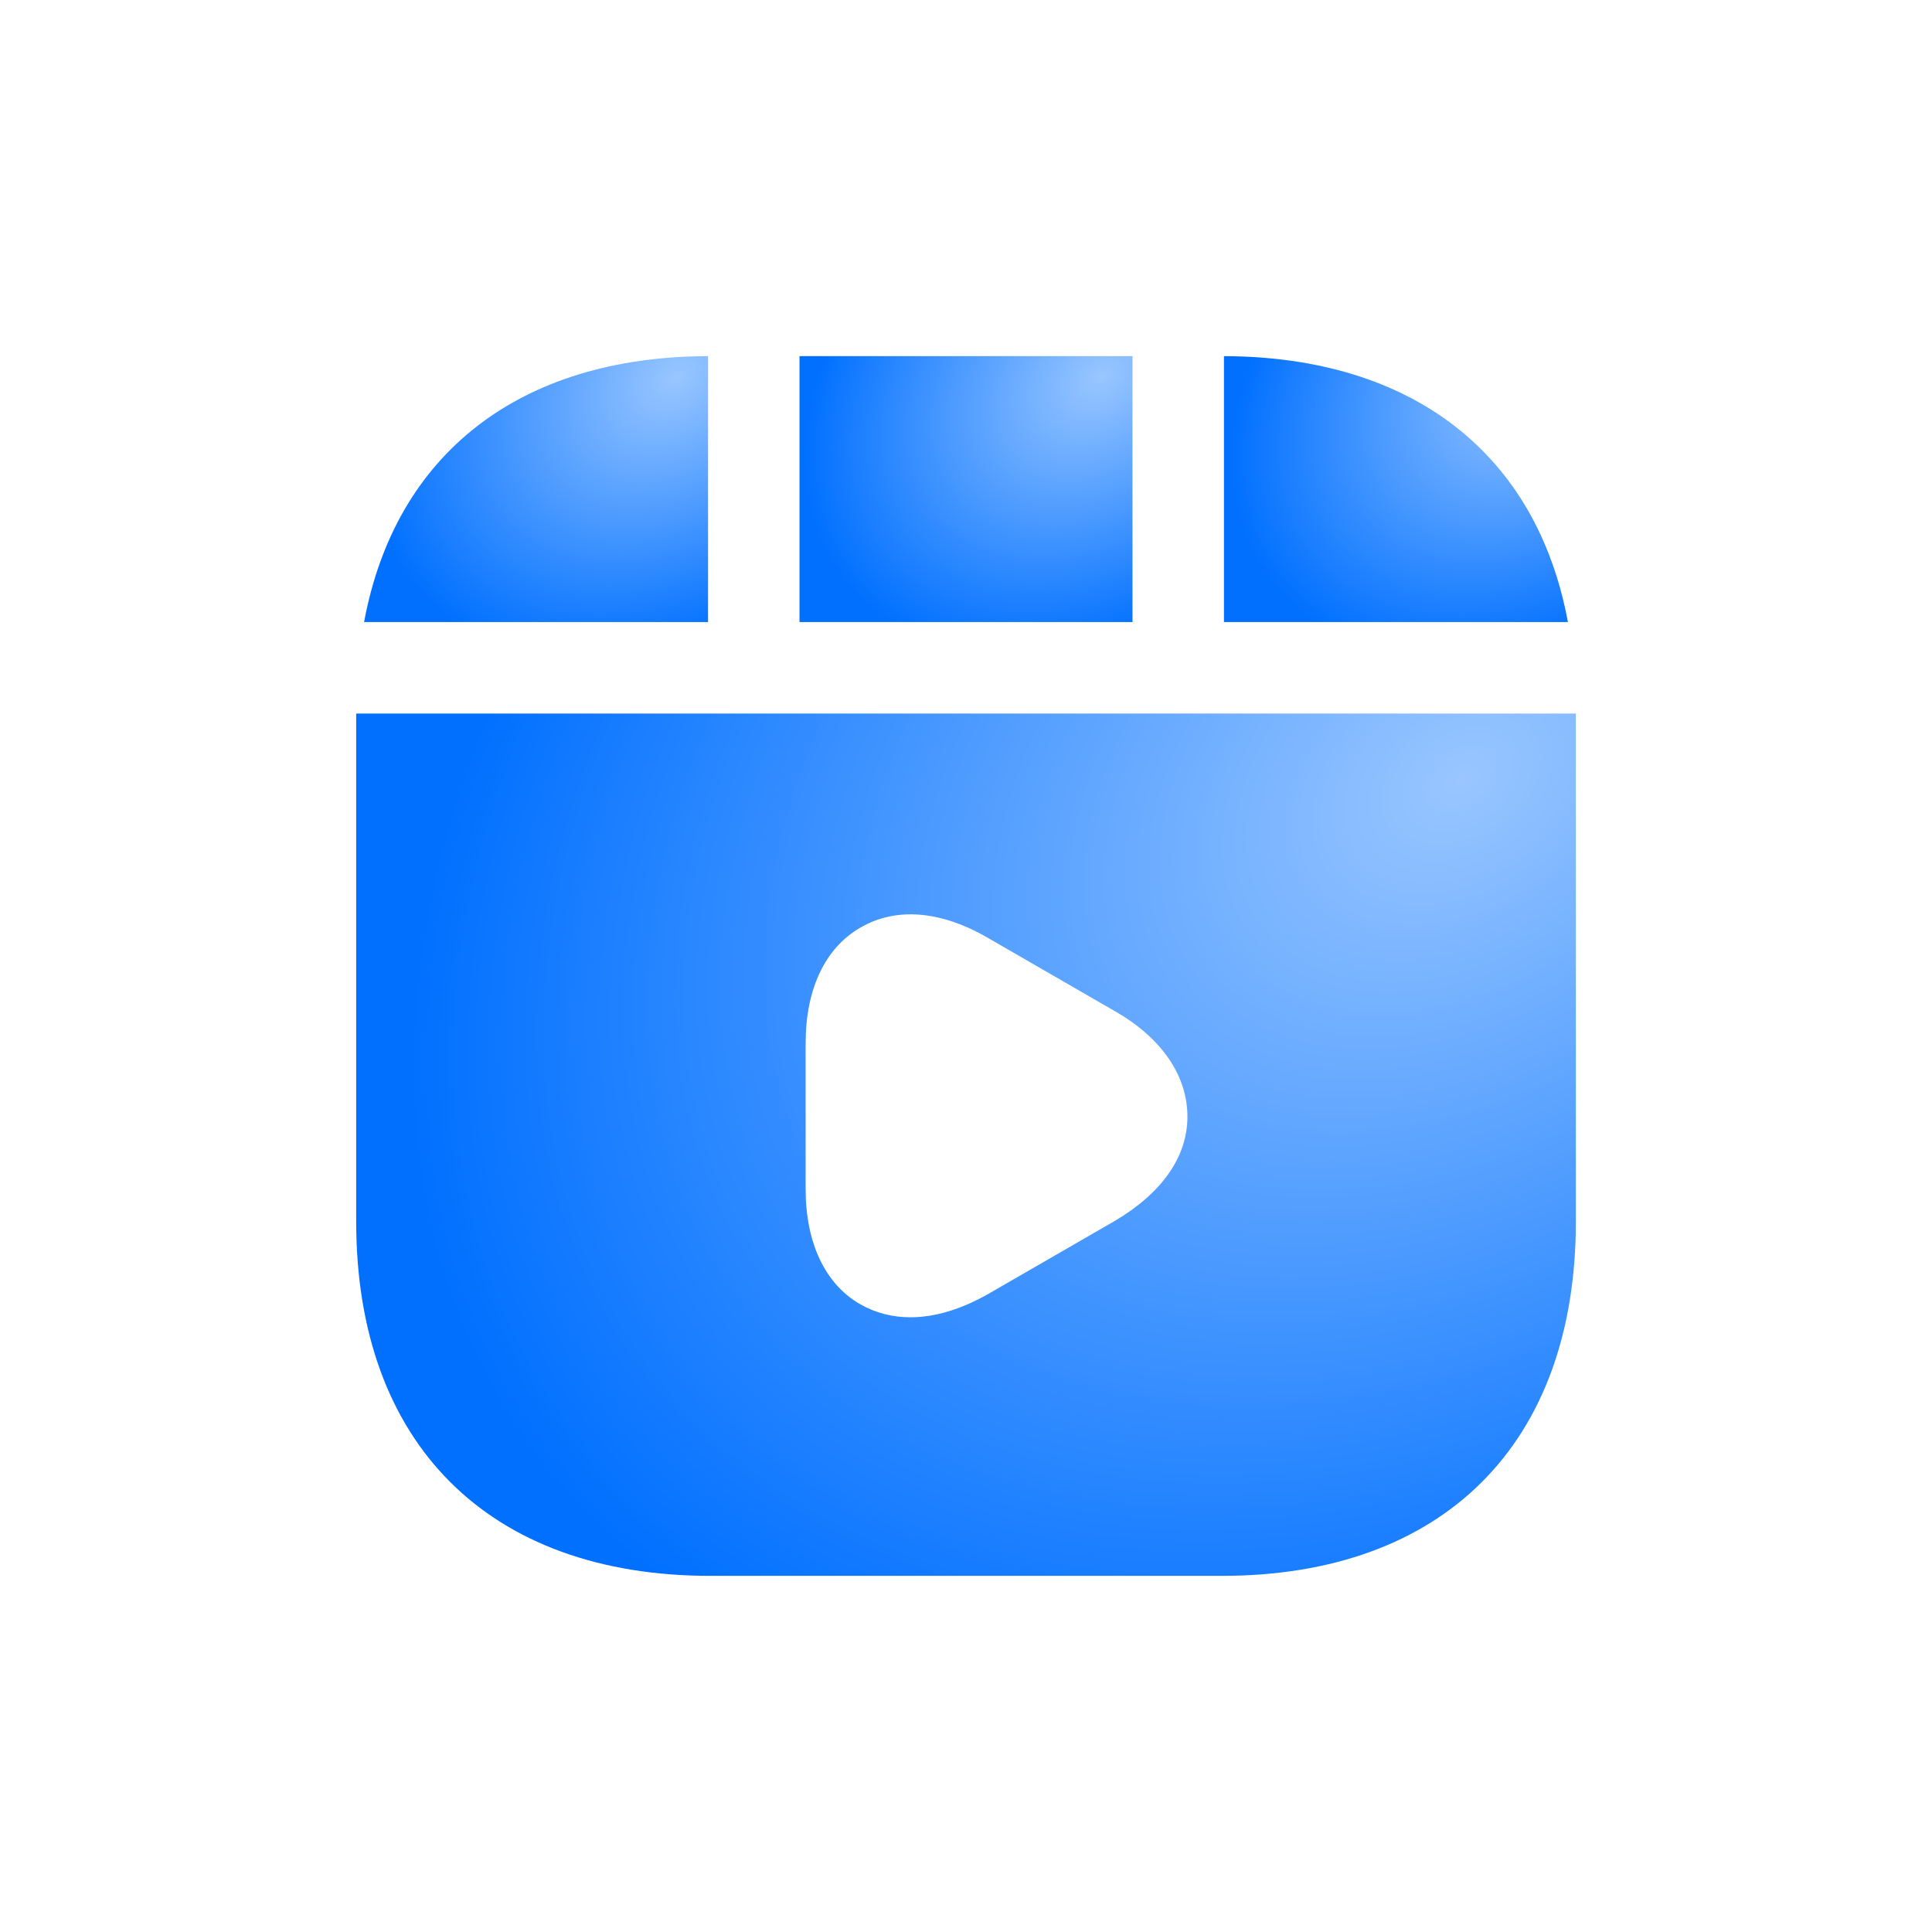
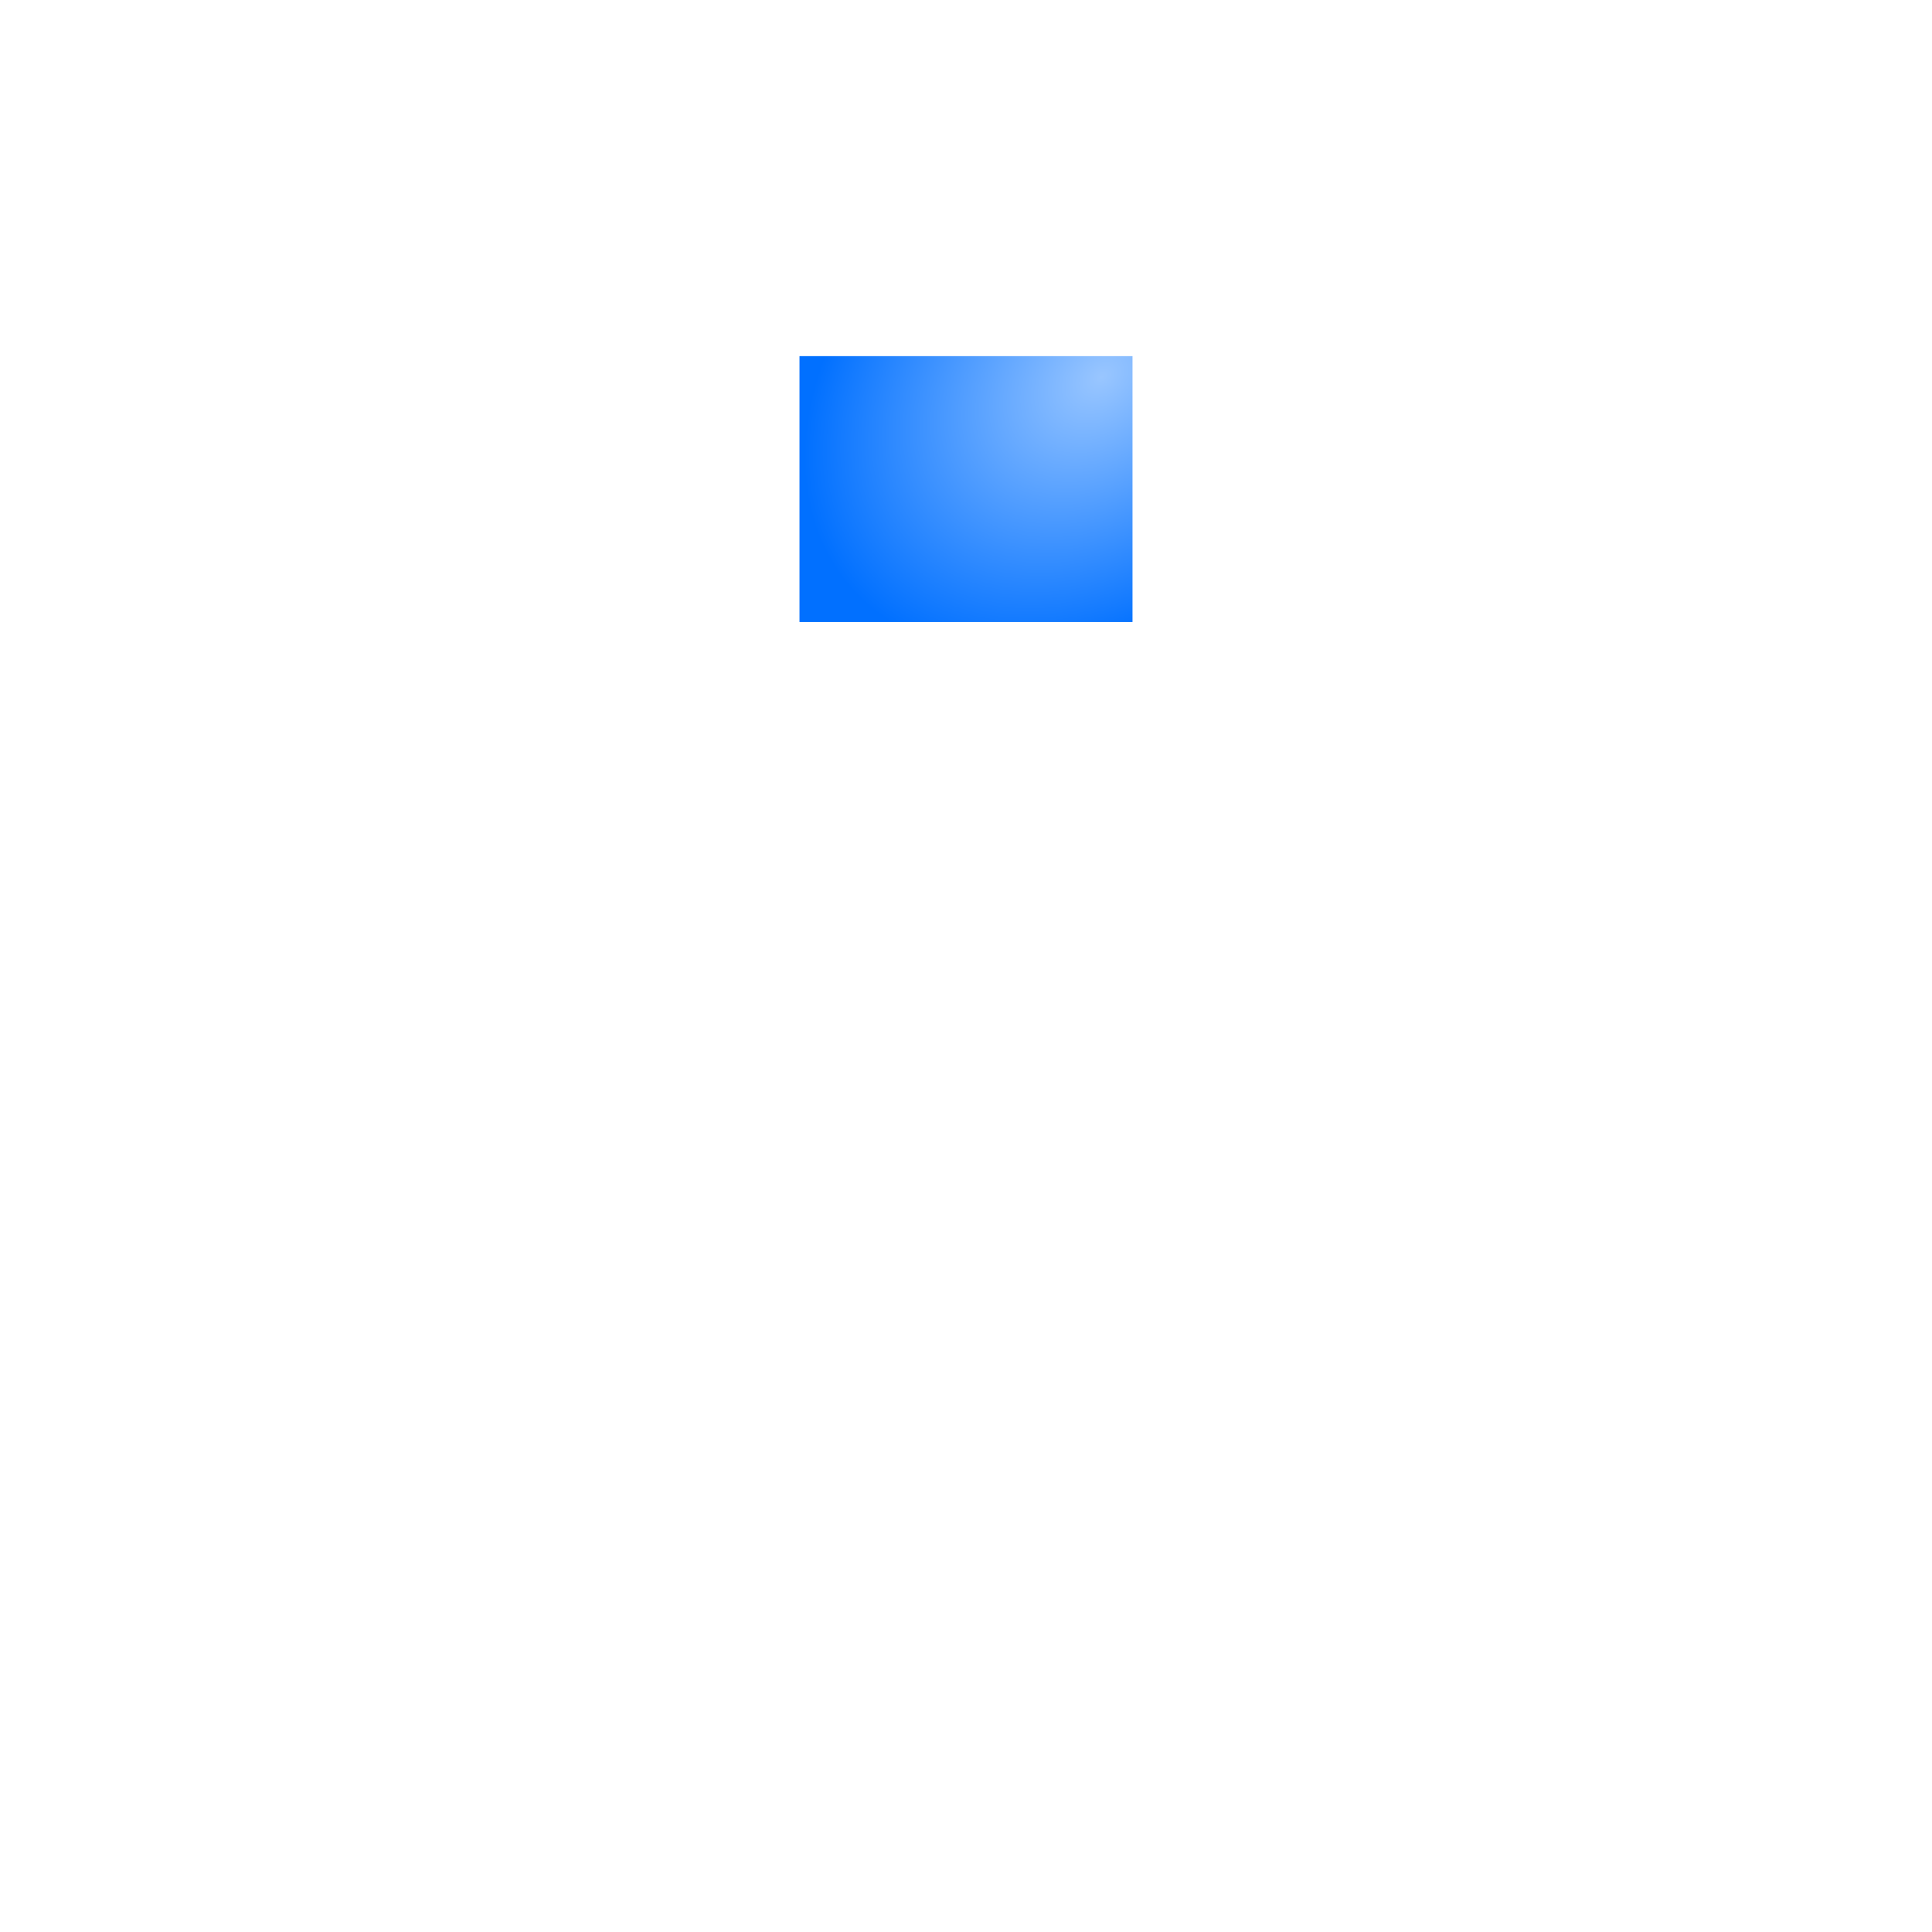
<svg xmlns="http://www.w3.org/2000/svg" width="33" height="33" fill="none">
  <path fill="url(#a)" d="M19.344 6.083h-5.688v4.542h5.688V6.083Z" />
-   <path fill="url(#b)" d="M20.906 6.083v4.542h5.875c-.531-2.865-2.646-4.531-5.875-4.542Z" />
-   <path fill="url(#c)" d="M6.084 12.188v8.677c0 3.791 2.26 6.052 6.052 6.052h8.73c3.79 0 6.051-2.26 6.051-6.052v-8.677H6.084Zm12.958 8.666-2.166 1.25c-.459.26-.907.396-1.323.396-.313 0-.594-.073-.854-.219-.605-.343-.938-1.052-.938-1.968v-2.5c0-.917.333-1.625.938-1.97.604-.353 1.375-.29 2.177.178l2.166 1.25c.802.458 1.24 1.104 1.24 1.802s-.448 1.312-1.24 1.781Z" />
-   <path fill="url(#d)" d="M12.094 6.083c-3.23.01-5.344 1.677-5.875 4.542h5.875V6.083Z" />
  <defs>
    <radialGradient id="a" cx="0" cy="0" r="1" gradientTransform="matrix(-4.888 3.903 -2.873 -3.598 18.81 6.438)" gradientUnits="userSpaceOnUse">
      <stop stop-color="#99C6FF" />
      <stop offset=".895" stop-color="#0170FF" />
    </radialGradient>
    <radialGradient id="b" cx="0" cy="0" r="1" gradientTransform="rotate(142.295 12.016 7.697) scale(6.382 4.662)" gradientUnits="userSpaceOnUse">
      <stop stop-color="#99C6FF" />
      <stop offset=".895" stop-color="#0170FF" />
    </radialGradient>
    <radialGradient id="c" cx="0" cy="0" r="1" gradientTransform="rotate(144.74 10.363 10.636) scale(21.926 15.604)" gradientUnits="userSpaceOnUse">
      <stop stop-color="#99C6FF" />
      <stop offset=".895" stop-color="#0170FF" />
    </radialGradient>
    <radialGradient id="d" cx="0" cy="0" r="1" gradientTransform="rotate(142.295 4.672 5.19) scale(6.382 4.662)" gradientUnits="userSpaceOnUse">
      <stop stop-color="#99C6FF" />
      <stop offset=".895" stop-color="#0170FF" />
    </radialGradient>
  </defs>
</svg>